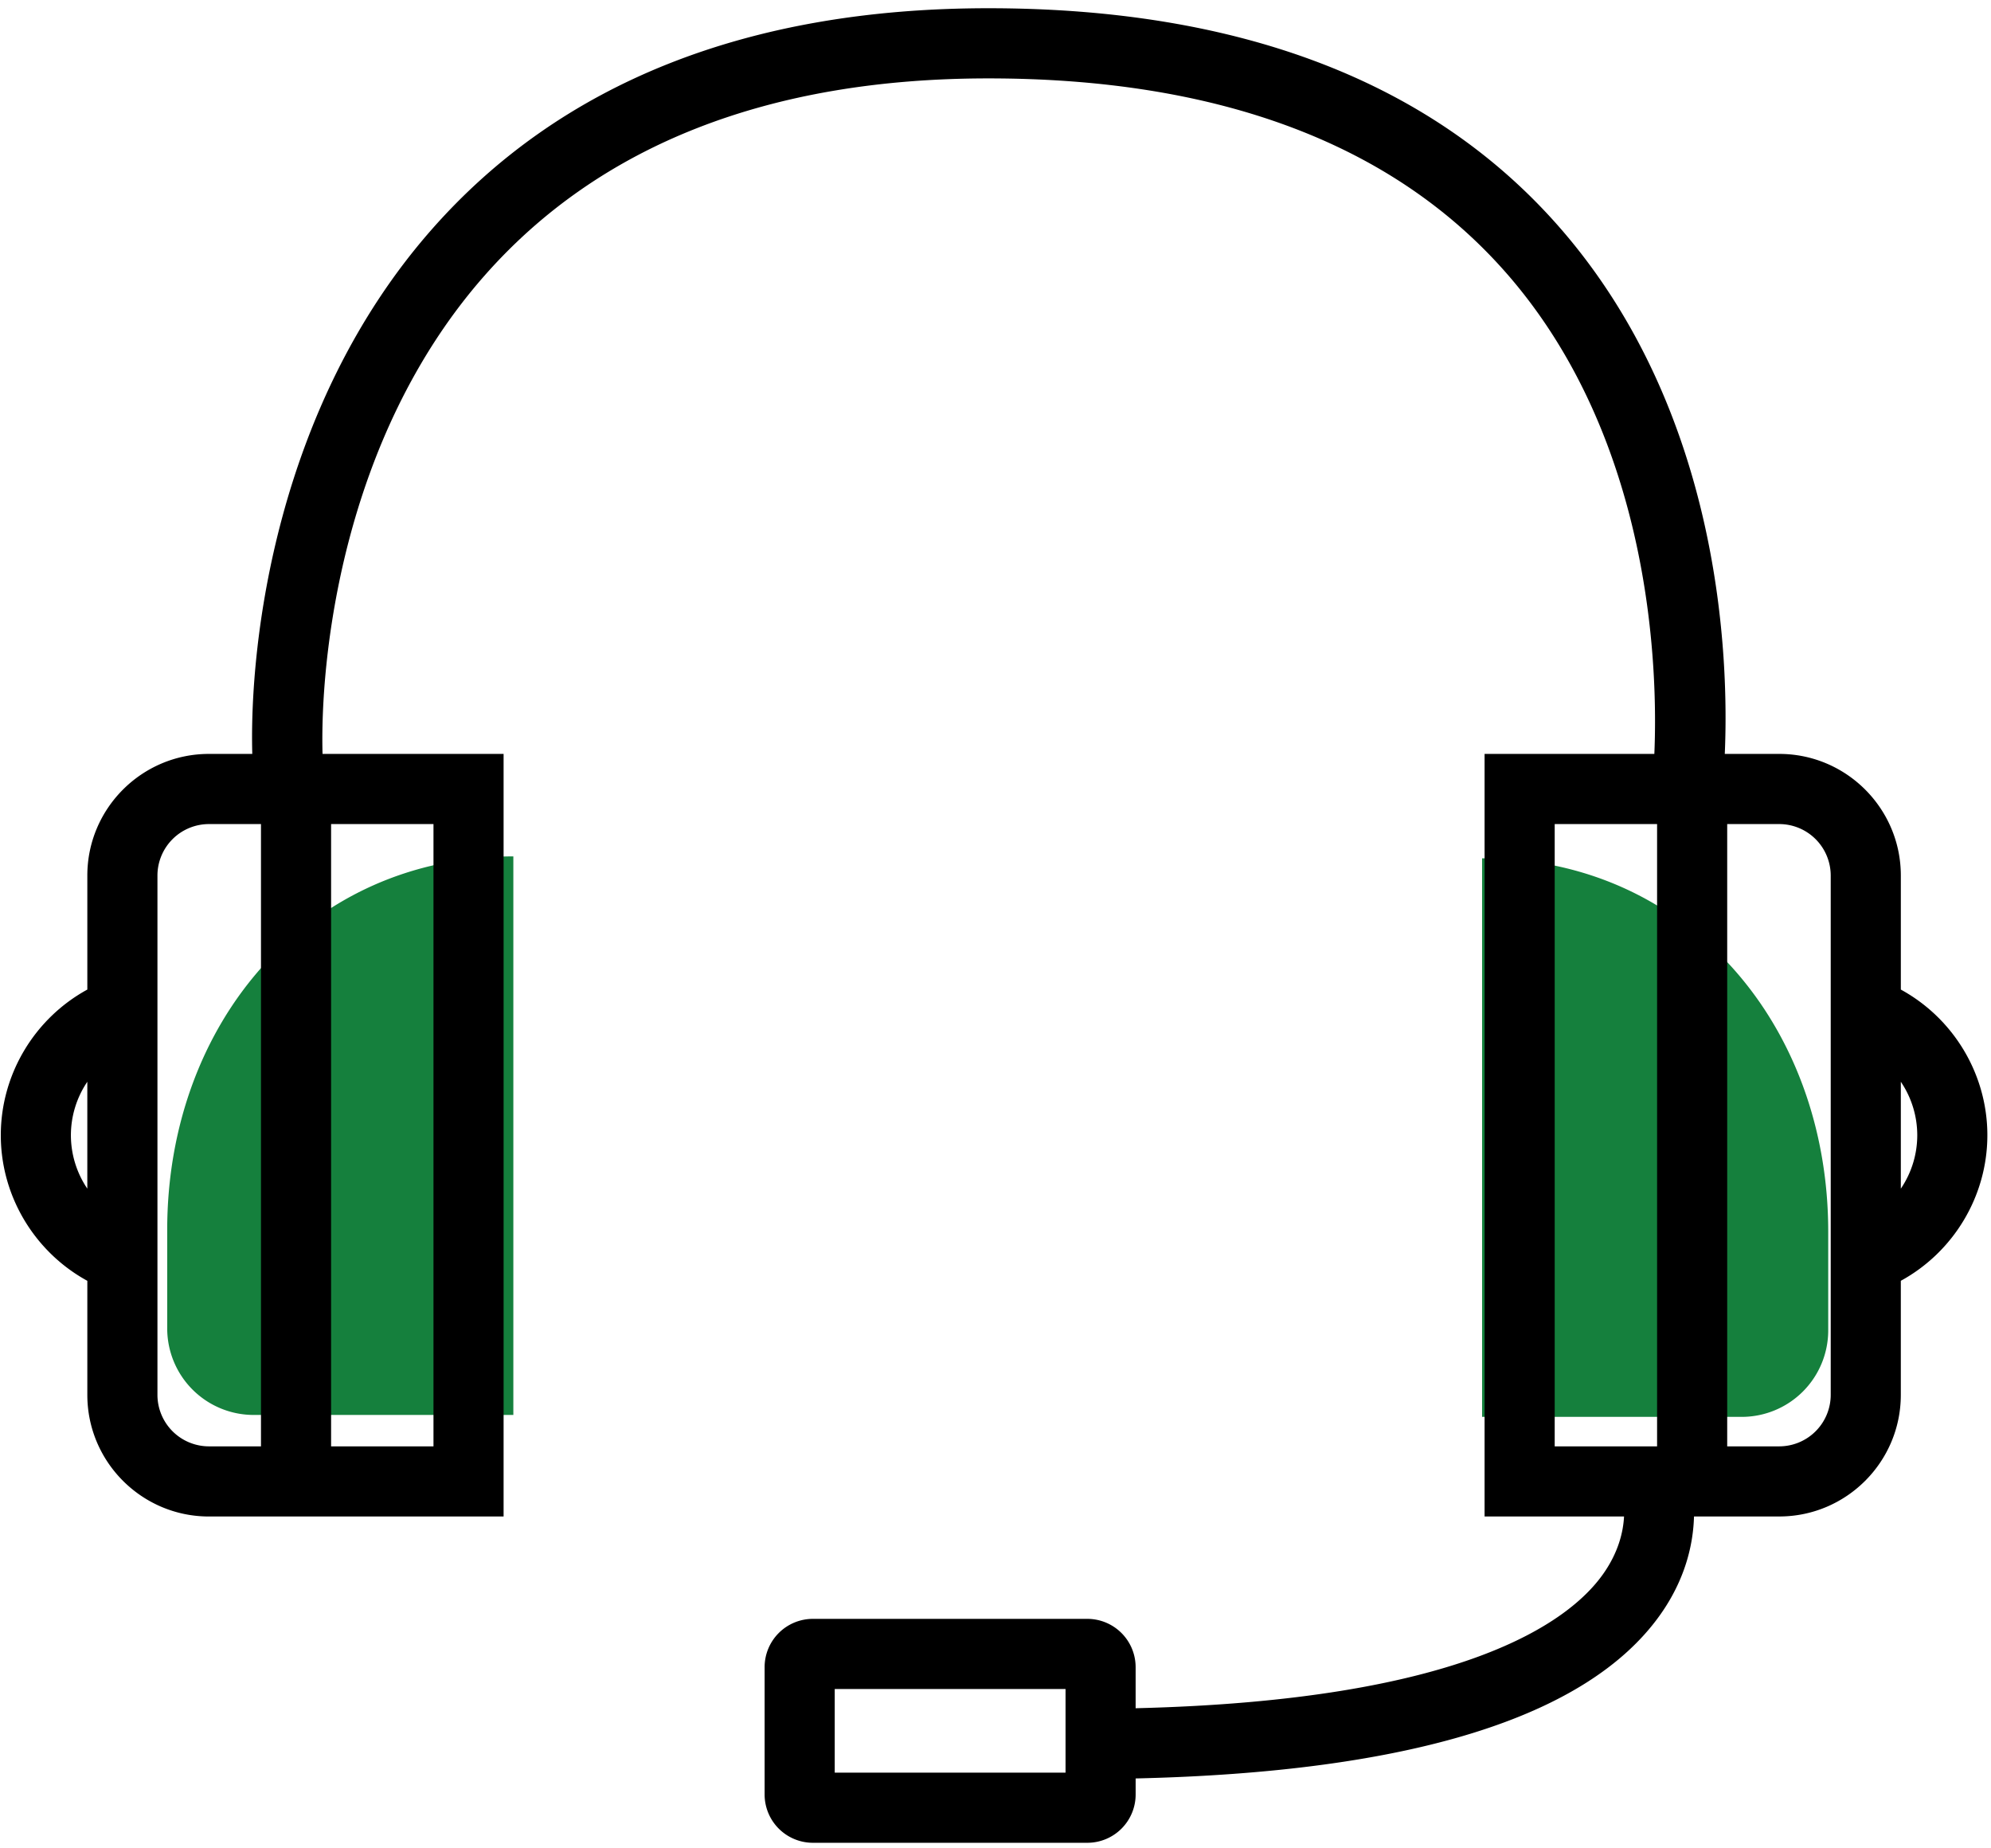
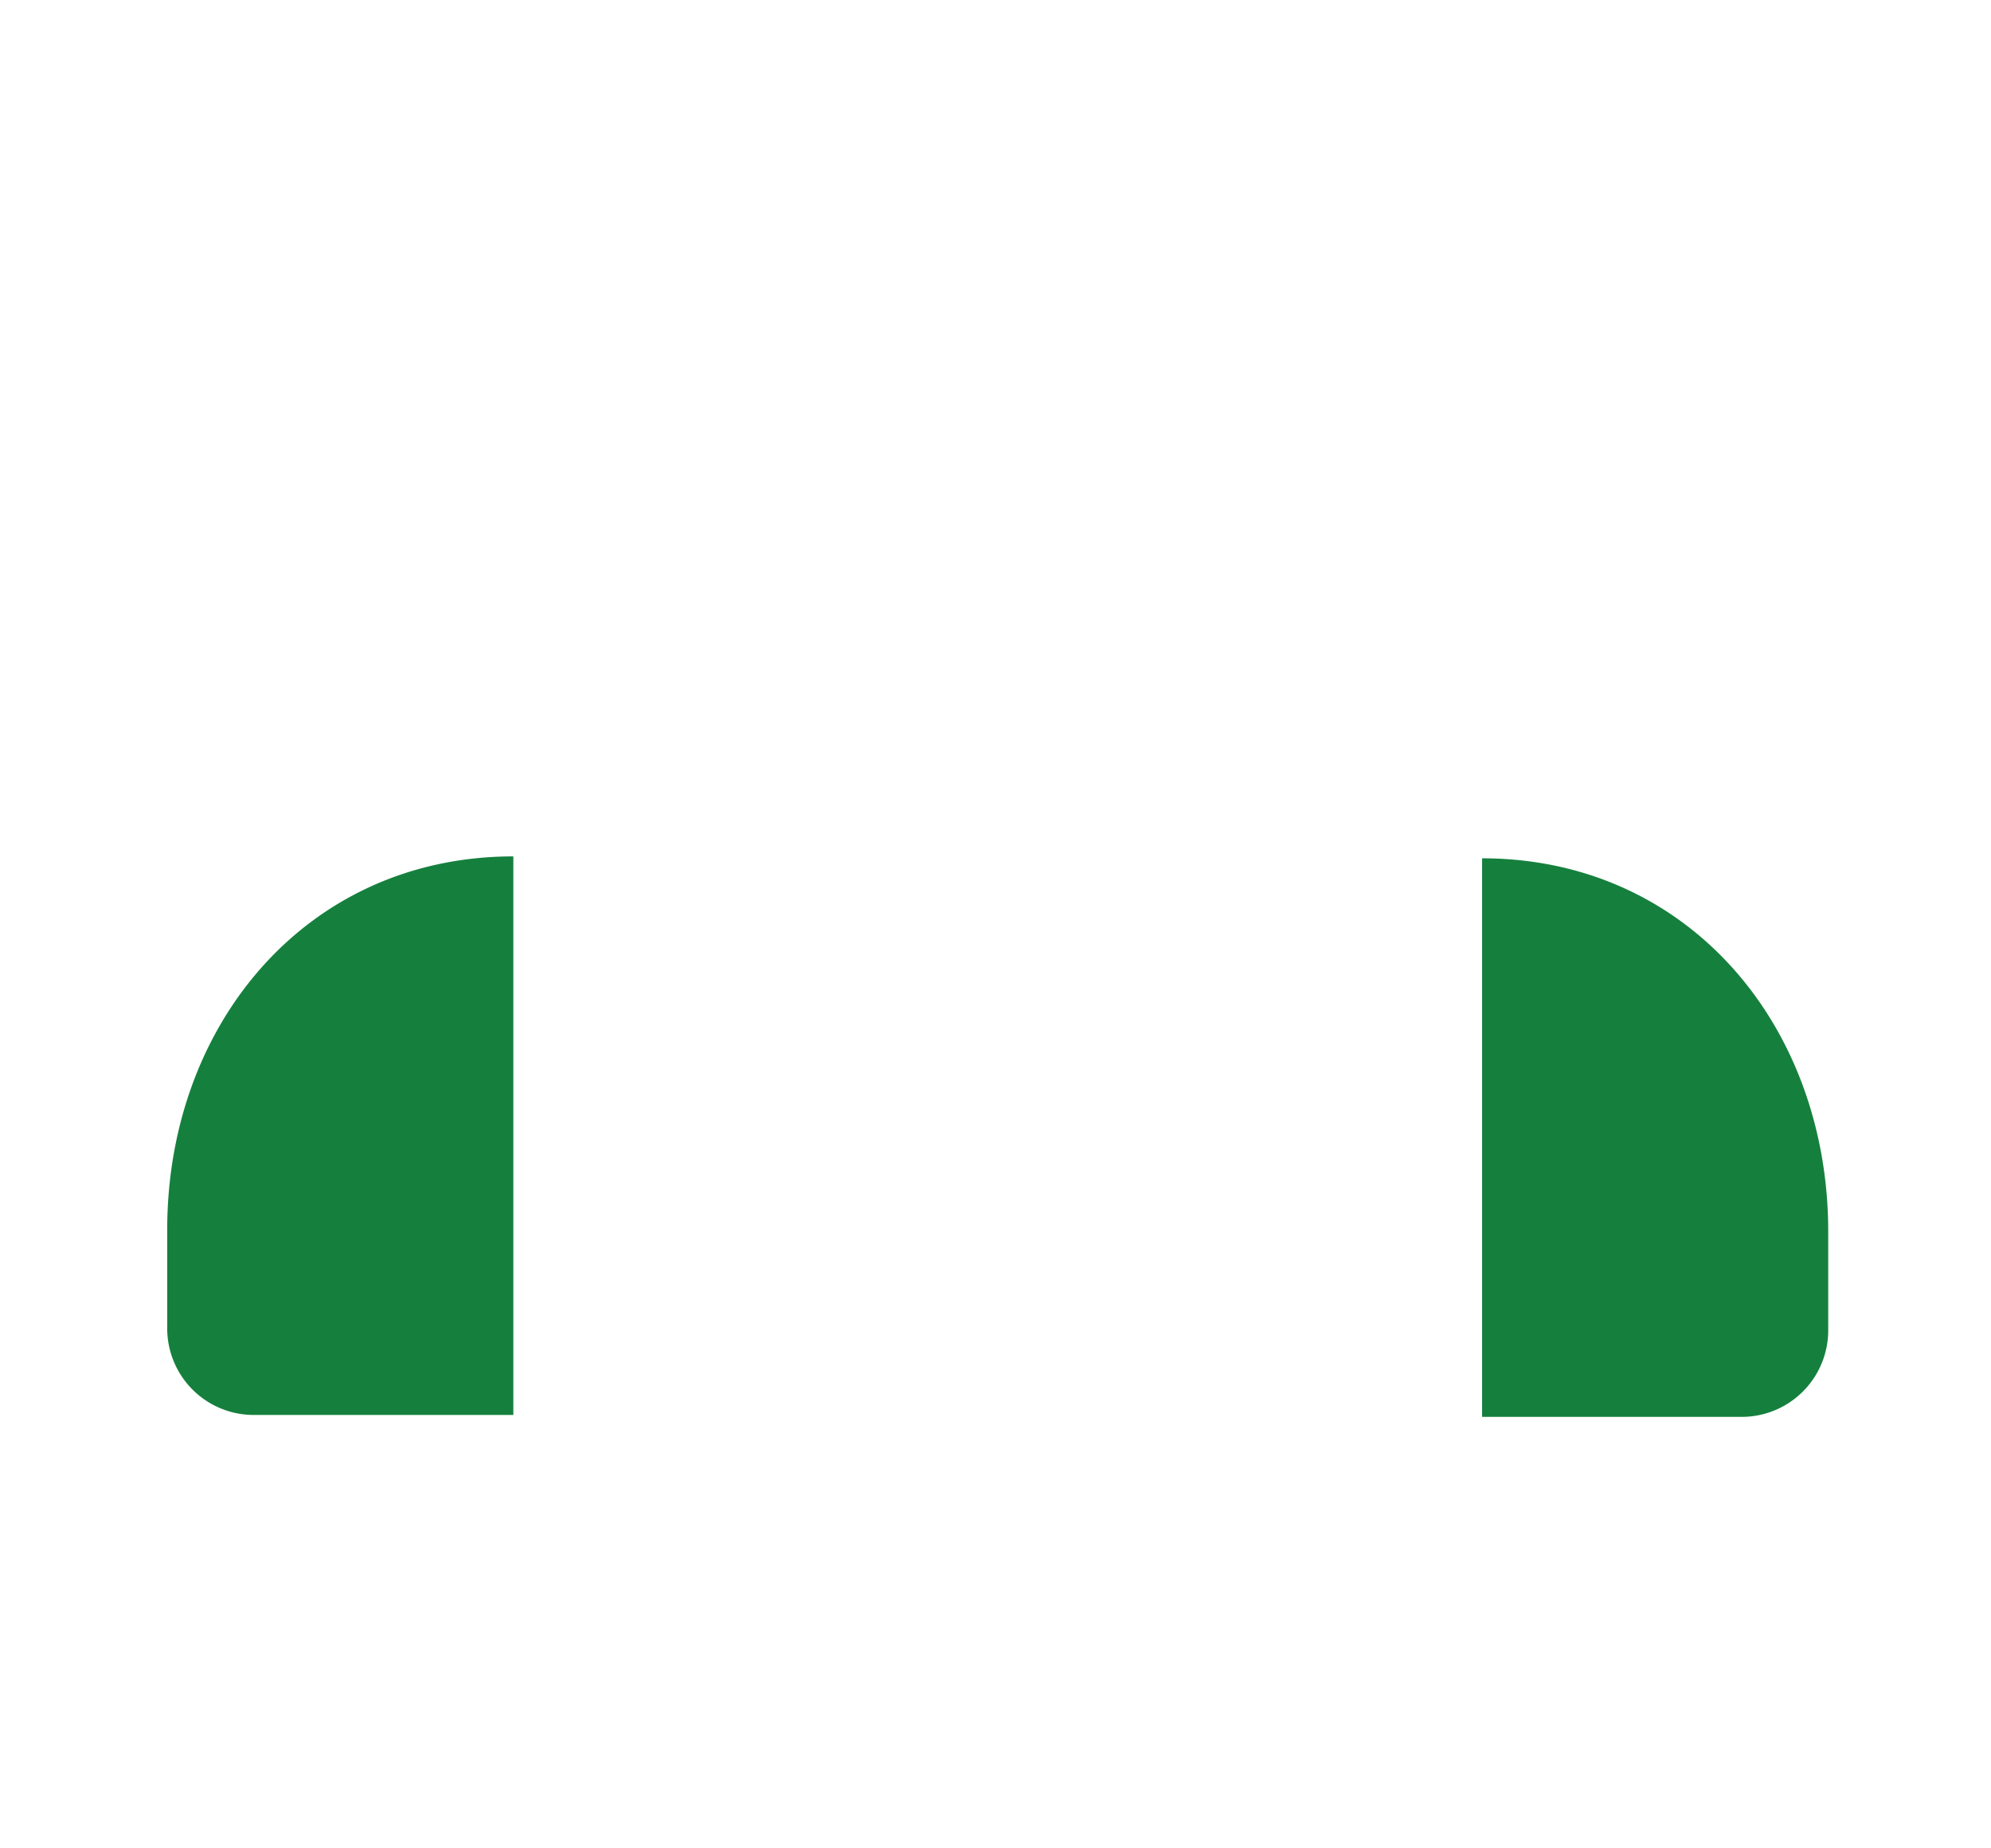
<svg xmlns="http://www.w3.org/2000/svg" width="139" height="129">
  <g fill-rule="nonzero" fill="none">
    <path d="M17.716 98.765h18.123V59.777c-14.378 0-24.165 11.68-24.165 26.06v6.887a6.04 6.04 0 006.042 6.041zM121.595 98.899H103.47V59.911c14.378 0 24.166 11.68 24.166 26.06v6.887a6.04 6.04 0 01-6.041 6.041z" fill="#15803d" />
-     <path d="M138.746 79.239c0-4.267-2.368-8.158-6.041-10.166v-7.959c0-4.681-3.808-8.49-8.488-8.49h-3.803c.29-6.564-.181-23.938-11.712-36.953C99.827 5.654 86.472.575 69.007.575c-16.781 0-29.858 5.198-38.873 15.449-10.883 12.377-12.732 28.902-12.521 36.6h-3.027c-4.682 0-8.489 3.809-8.489 8.49v7.959C2.424 71.081.056 74.972.056 79.239c0 4.263 2.368 8.154 6.041 10.164v7.961c0 4.681 3.808 8.489 8.489 8.489h20.572V52.625h-12.64c-.177-6.369 1.242-21.938 11.292-33.367C41.855 10.11 53.697 5.472 69.007 5.472c15.986 0 28.1 4.514 36.005 13.418 10.414 11.728 10.729 28.058 10.485 33.734h-11.852V105.852h9.736c-.054 1.056-.381 2.511-1.495 4.065-2.378 3.32-9.772 8.77-32.603 9.319v-2.869a3.373 3.373 0 00-3.368-3.369H56.747a3.371 3.371 0 00-3.366 3.369v8.892a3.372 3.372 0 003.366 3.369h19.169a3.372 3.372 0 003.368-3.369v-1.122c19.188-.439 31.488-4.257 36.582-11.369 1.829-2.553 2.348-5.042 2.399-6.917h5.951c4.681 0 8.488-3.808 8.488-8.489v-7.961c3.674-2.007 6.042-5.899 6.042-10.162zm-133.796 0a6.67 6.67 0 011.146-3.731v7.46a6.664 6.664 0 01-1.146-3.729zm6.042 18.125v-36.25a3.597 3.597 0 013.594-3.593h3.634v43.436h-3.634a3.598 3.598 0 01-3.594-3.593zm19.271-32.948v36.541h-7.148V57.521h7.148v6.895zm44.127 59.316H58.276v-5.837H74.39v5.837zm34.15-59.316v-6.895h7.148v43.436h-7.148V64.416zm19.27 32.948a3.597 3.597 0 01-3.593 3.593h-3.634V57.521h3.634a3.597 3.597 0 013.593 3.593v36.25zm4.895-14.395v-7.461a6.664 6.664 0 011.147 3.731 6.647 6.647 0 01-1.147 3.73z" fill="#000" />
  </g>
</svg>